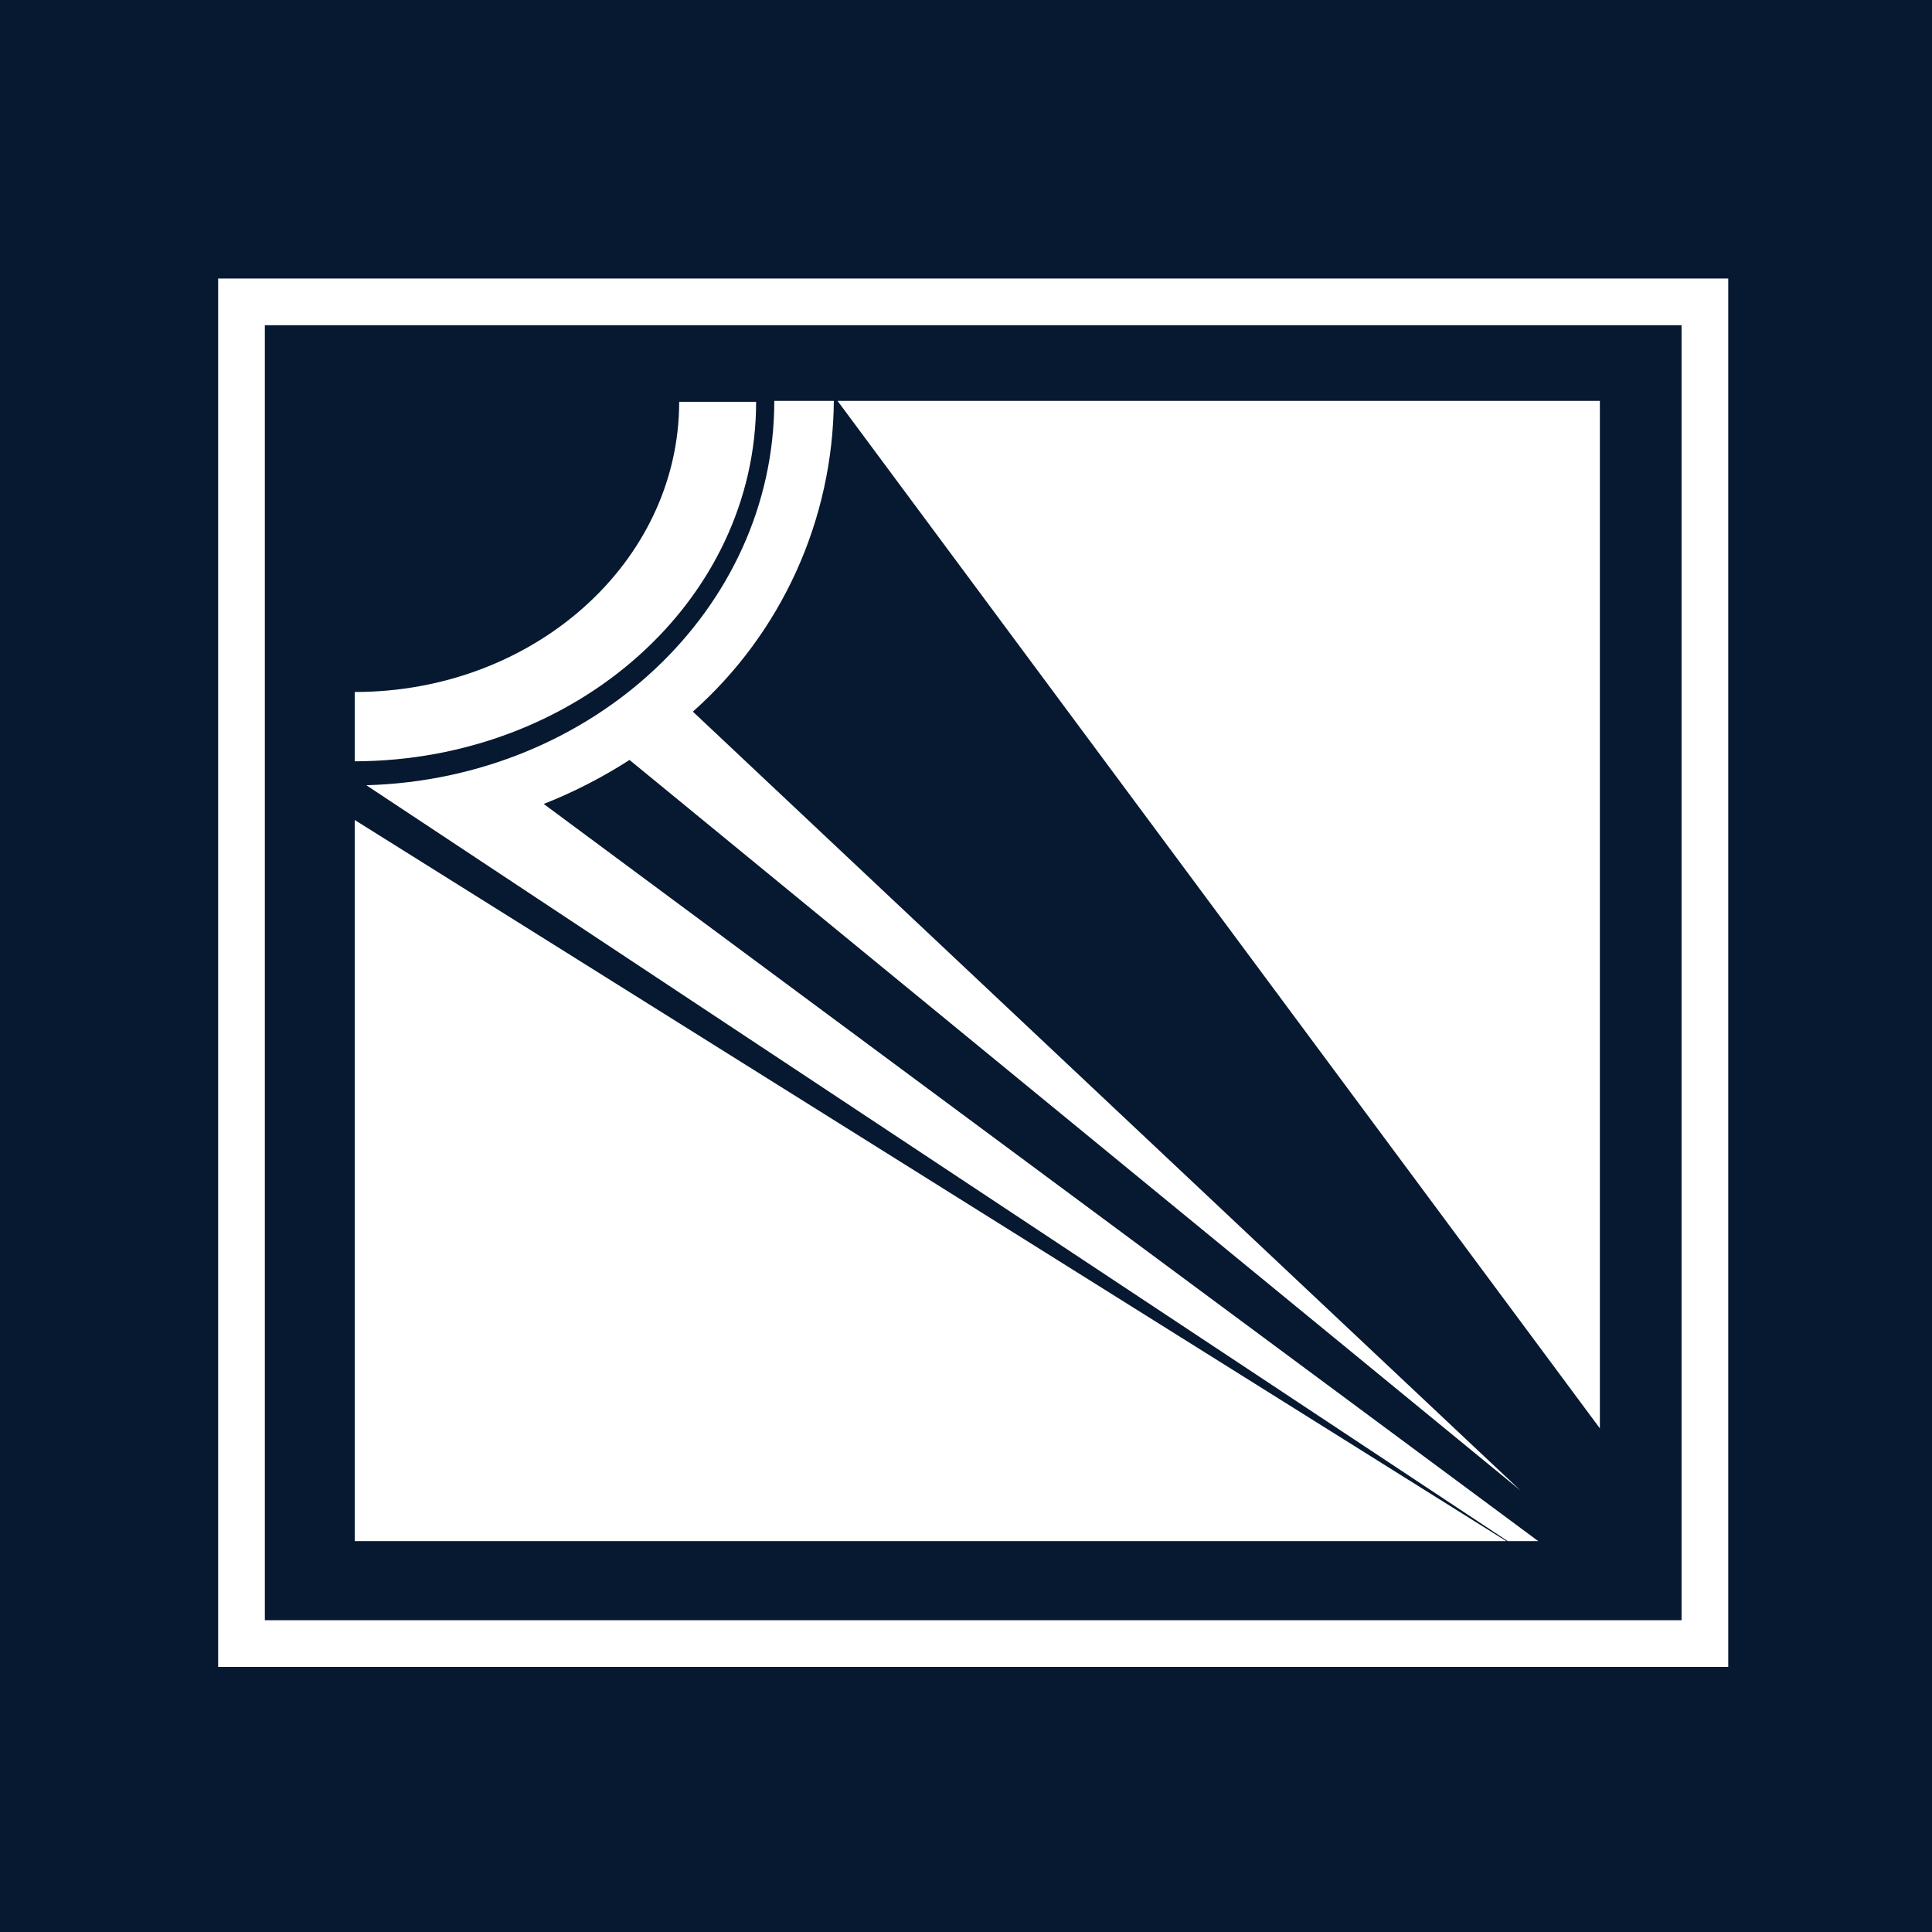
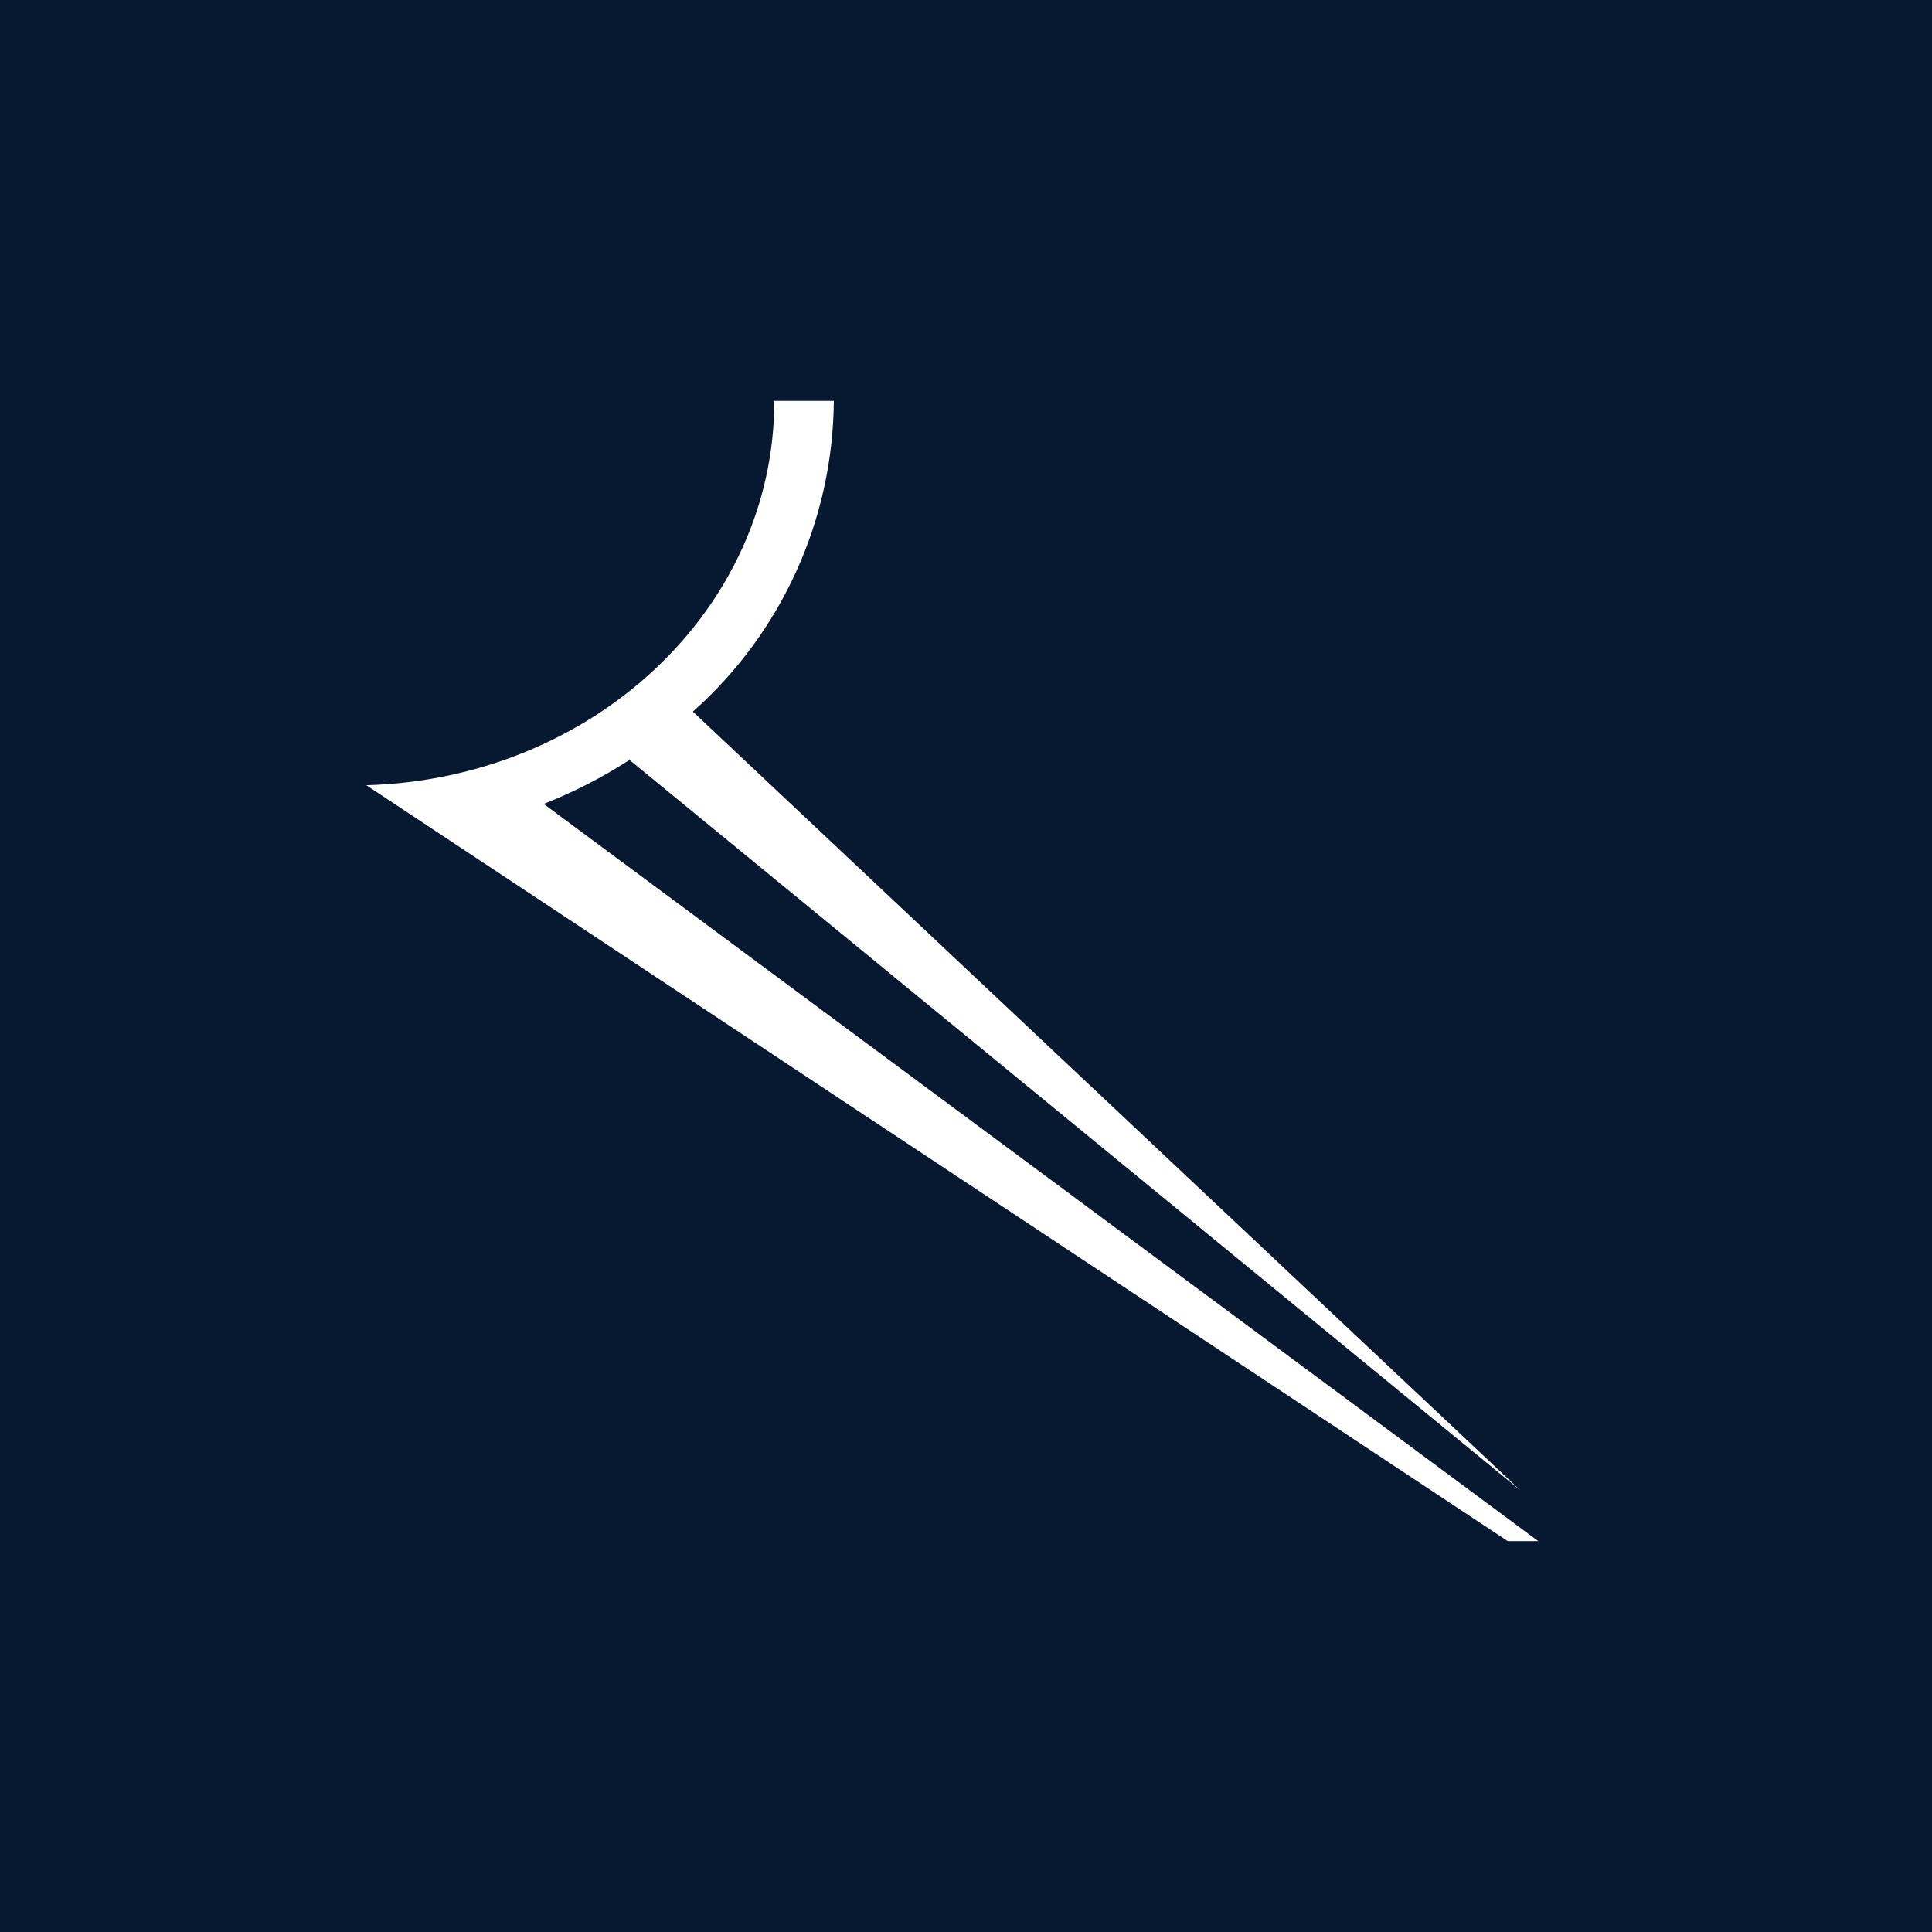
<svg xmlns="http://www.w3.org/2000/svg" width="96" height="96" viewBox="0 0 96 96" fill="none">
  <rect width="96" height="96" fill="#071930" />
-   <path d="M84.716 15H12V81.668H84.716V15Z" stroke="white" stroke-width="2.32" stroke-miterlimit="10" />
-   <path d="M37.571 19.965H33.748C33.748 27.927 26.532 34.385 17.627 34.385V37.829C28.644 37.8 37.571 29.832 37.571 19.965Z" fill="white" />
-   <path d="M41.617 19.92L79.497 70.975V19.92H41.617Z" fill="white" />
  <path d="M74.918 76.577H76.434L27.017 39.948C28.506 39.361 29.934 38.629 31.28 37.761L75.553 74.063L34.428 35.361C36.61 33.424 38.361 31.048 39.568 28.388C40.775 25.728 41.41 22.843 41.433 19.92H38.474C38.474 30.281 29.454 38.702 18.203 39.018L74.918 76.577Z" fill="white" />
-   <path d="M17.627 40.746V41.716V76.577H74.845L17.627 40.746Z" fill="white" />
</svg>